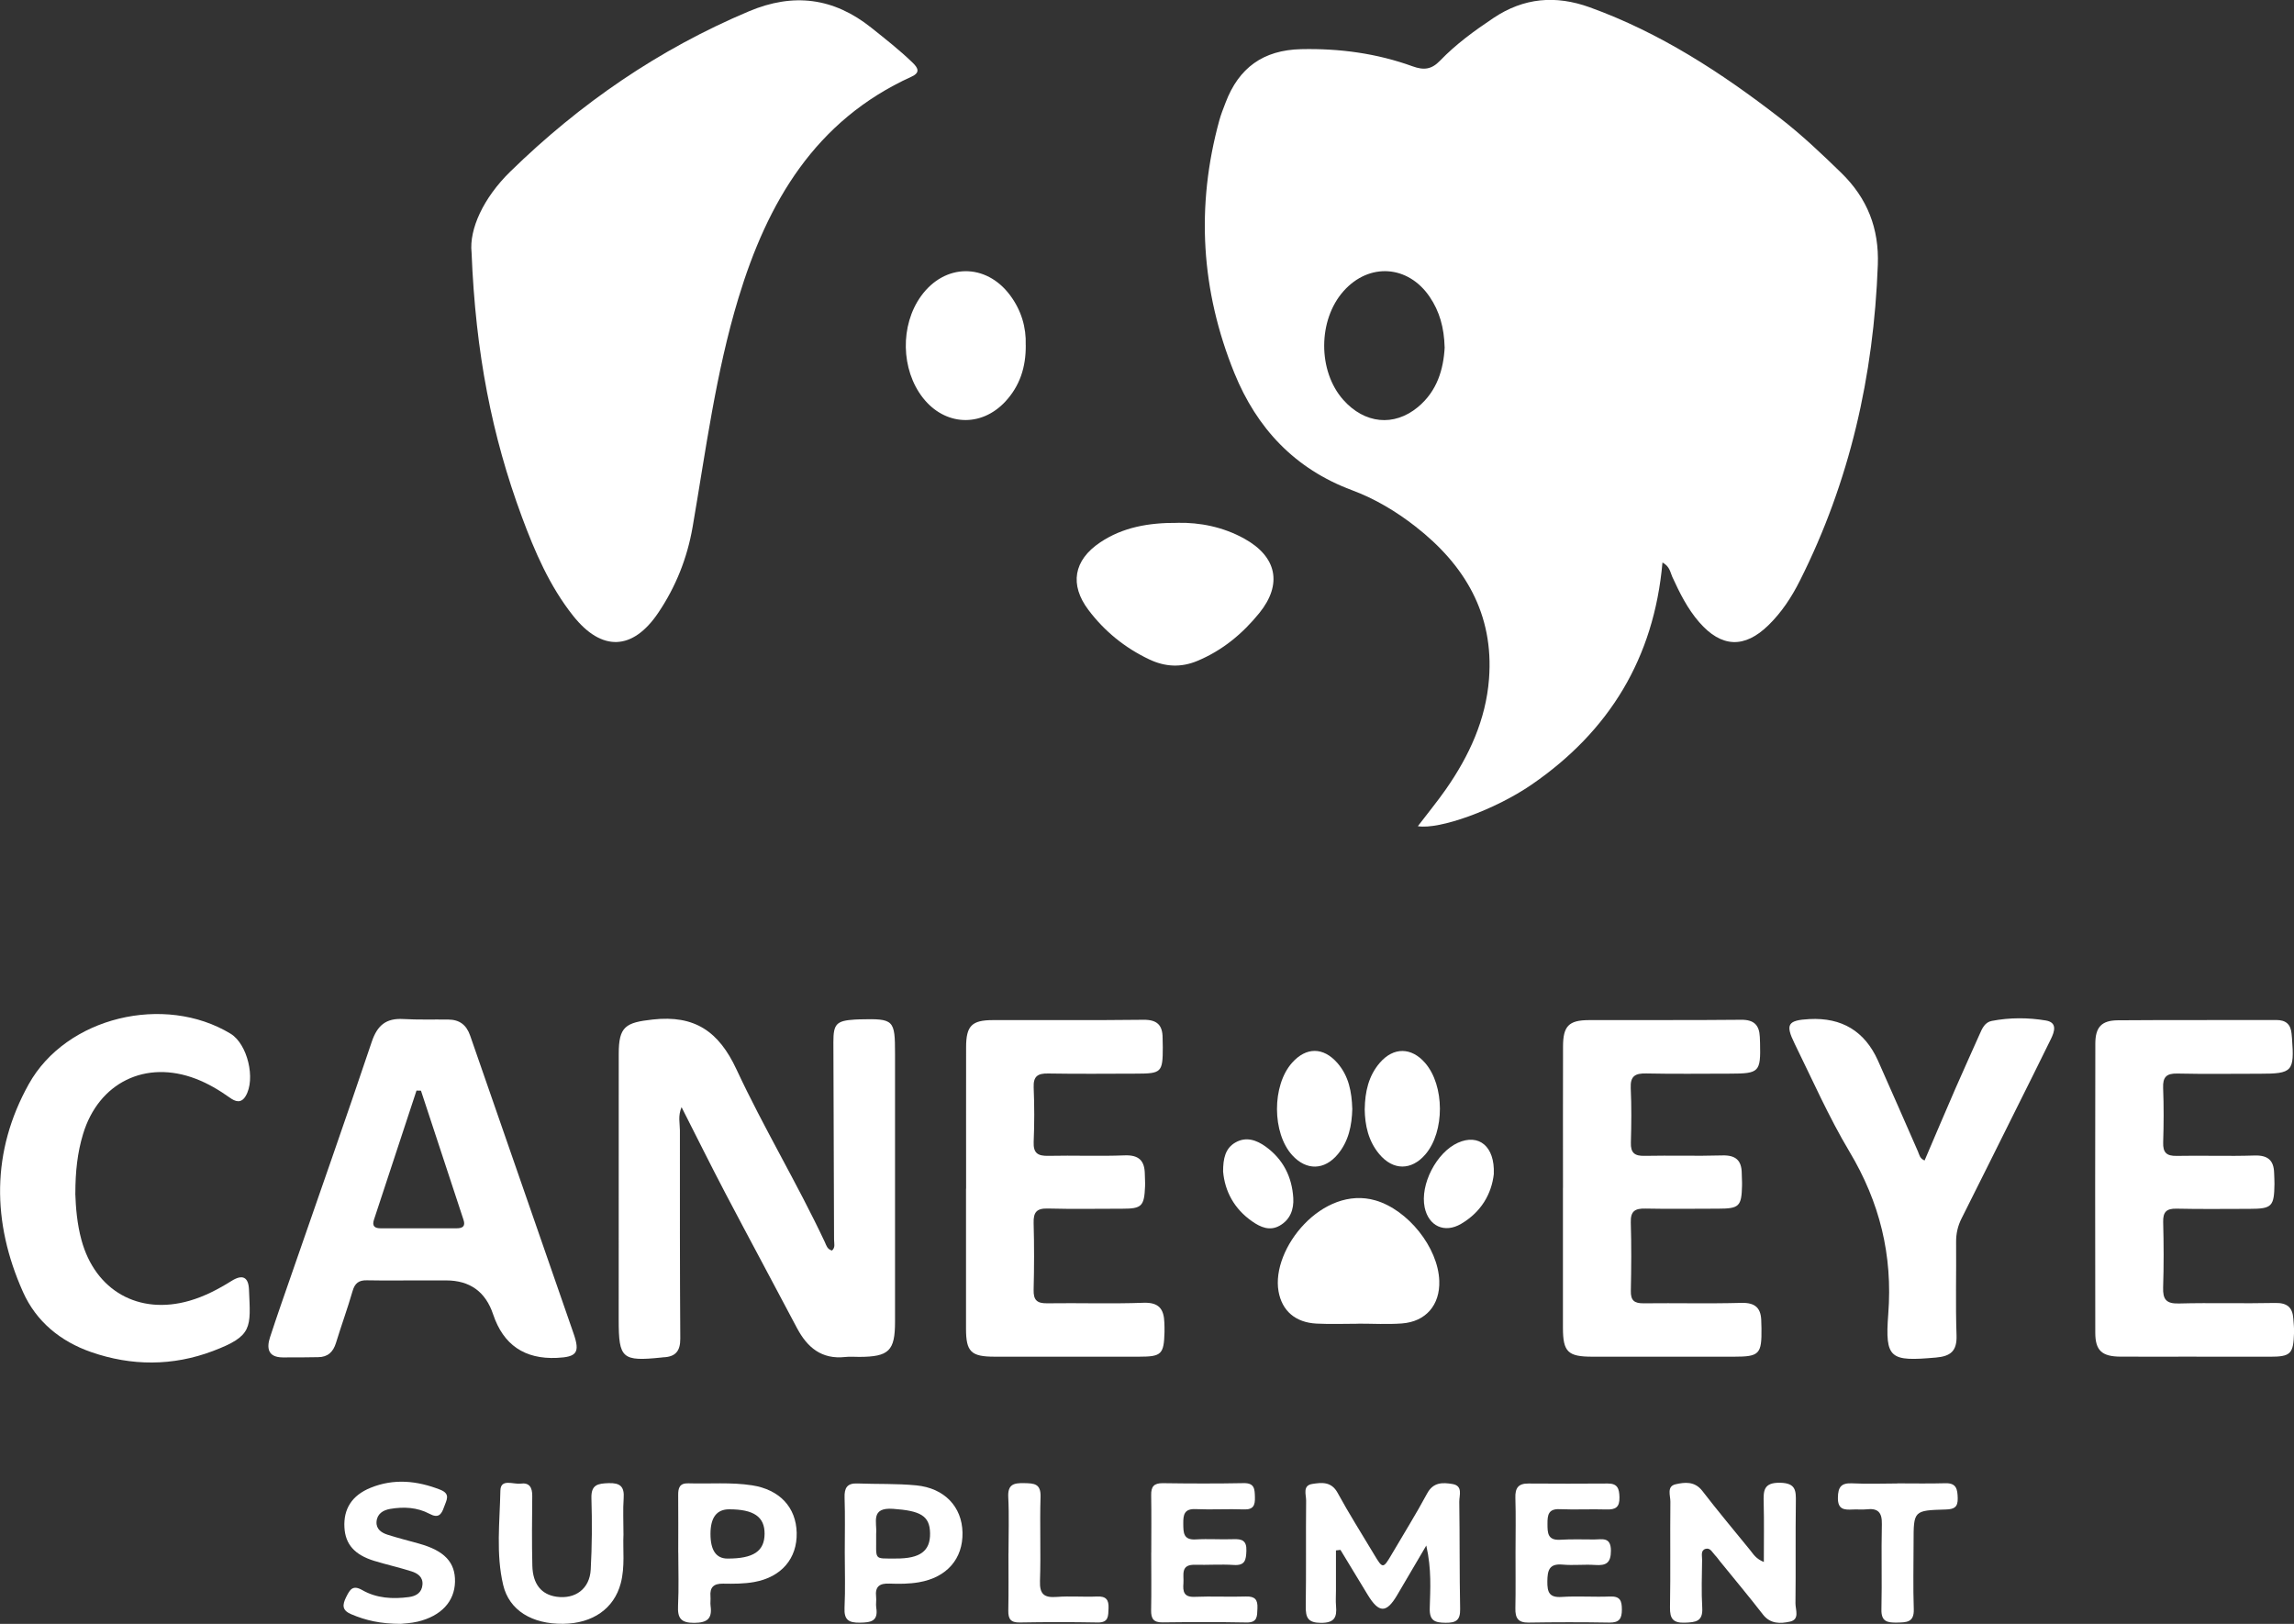
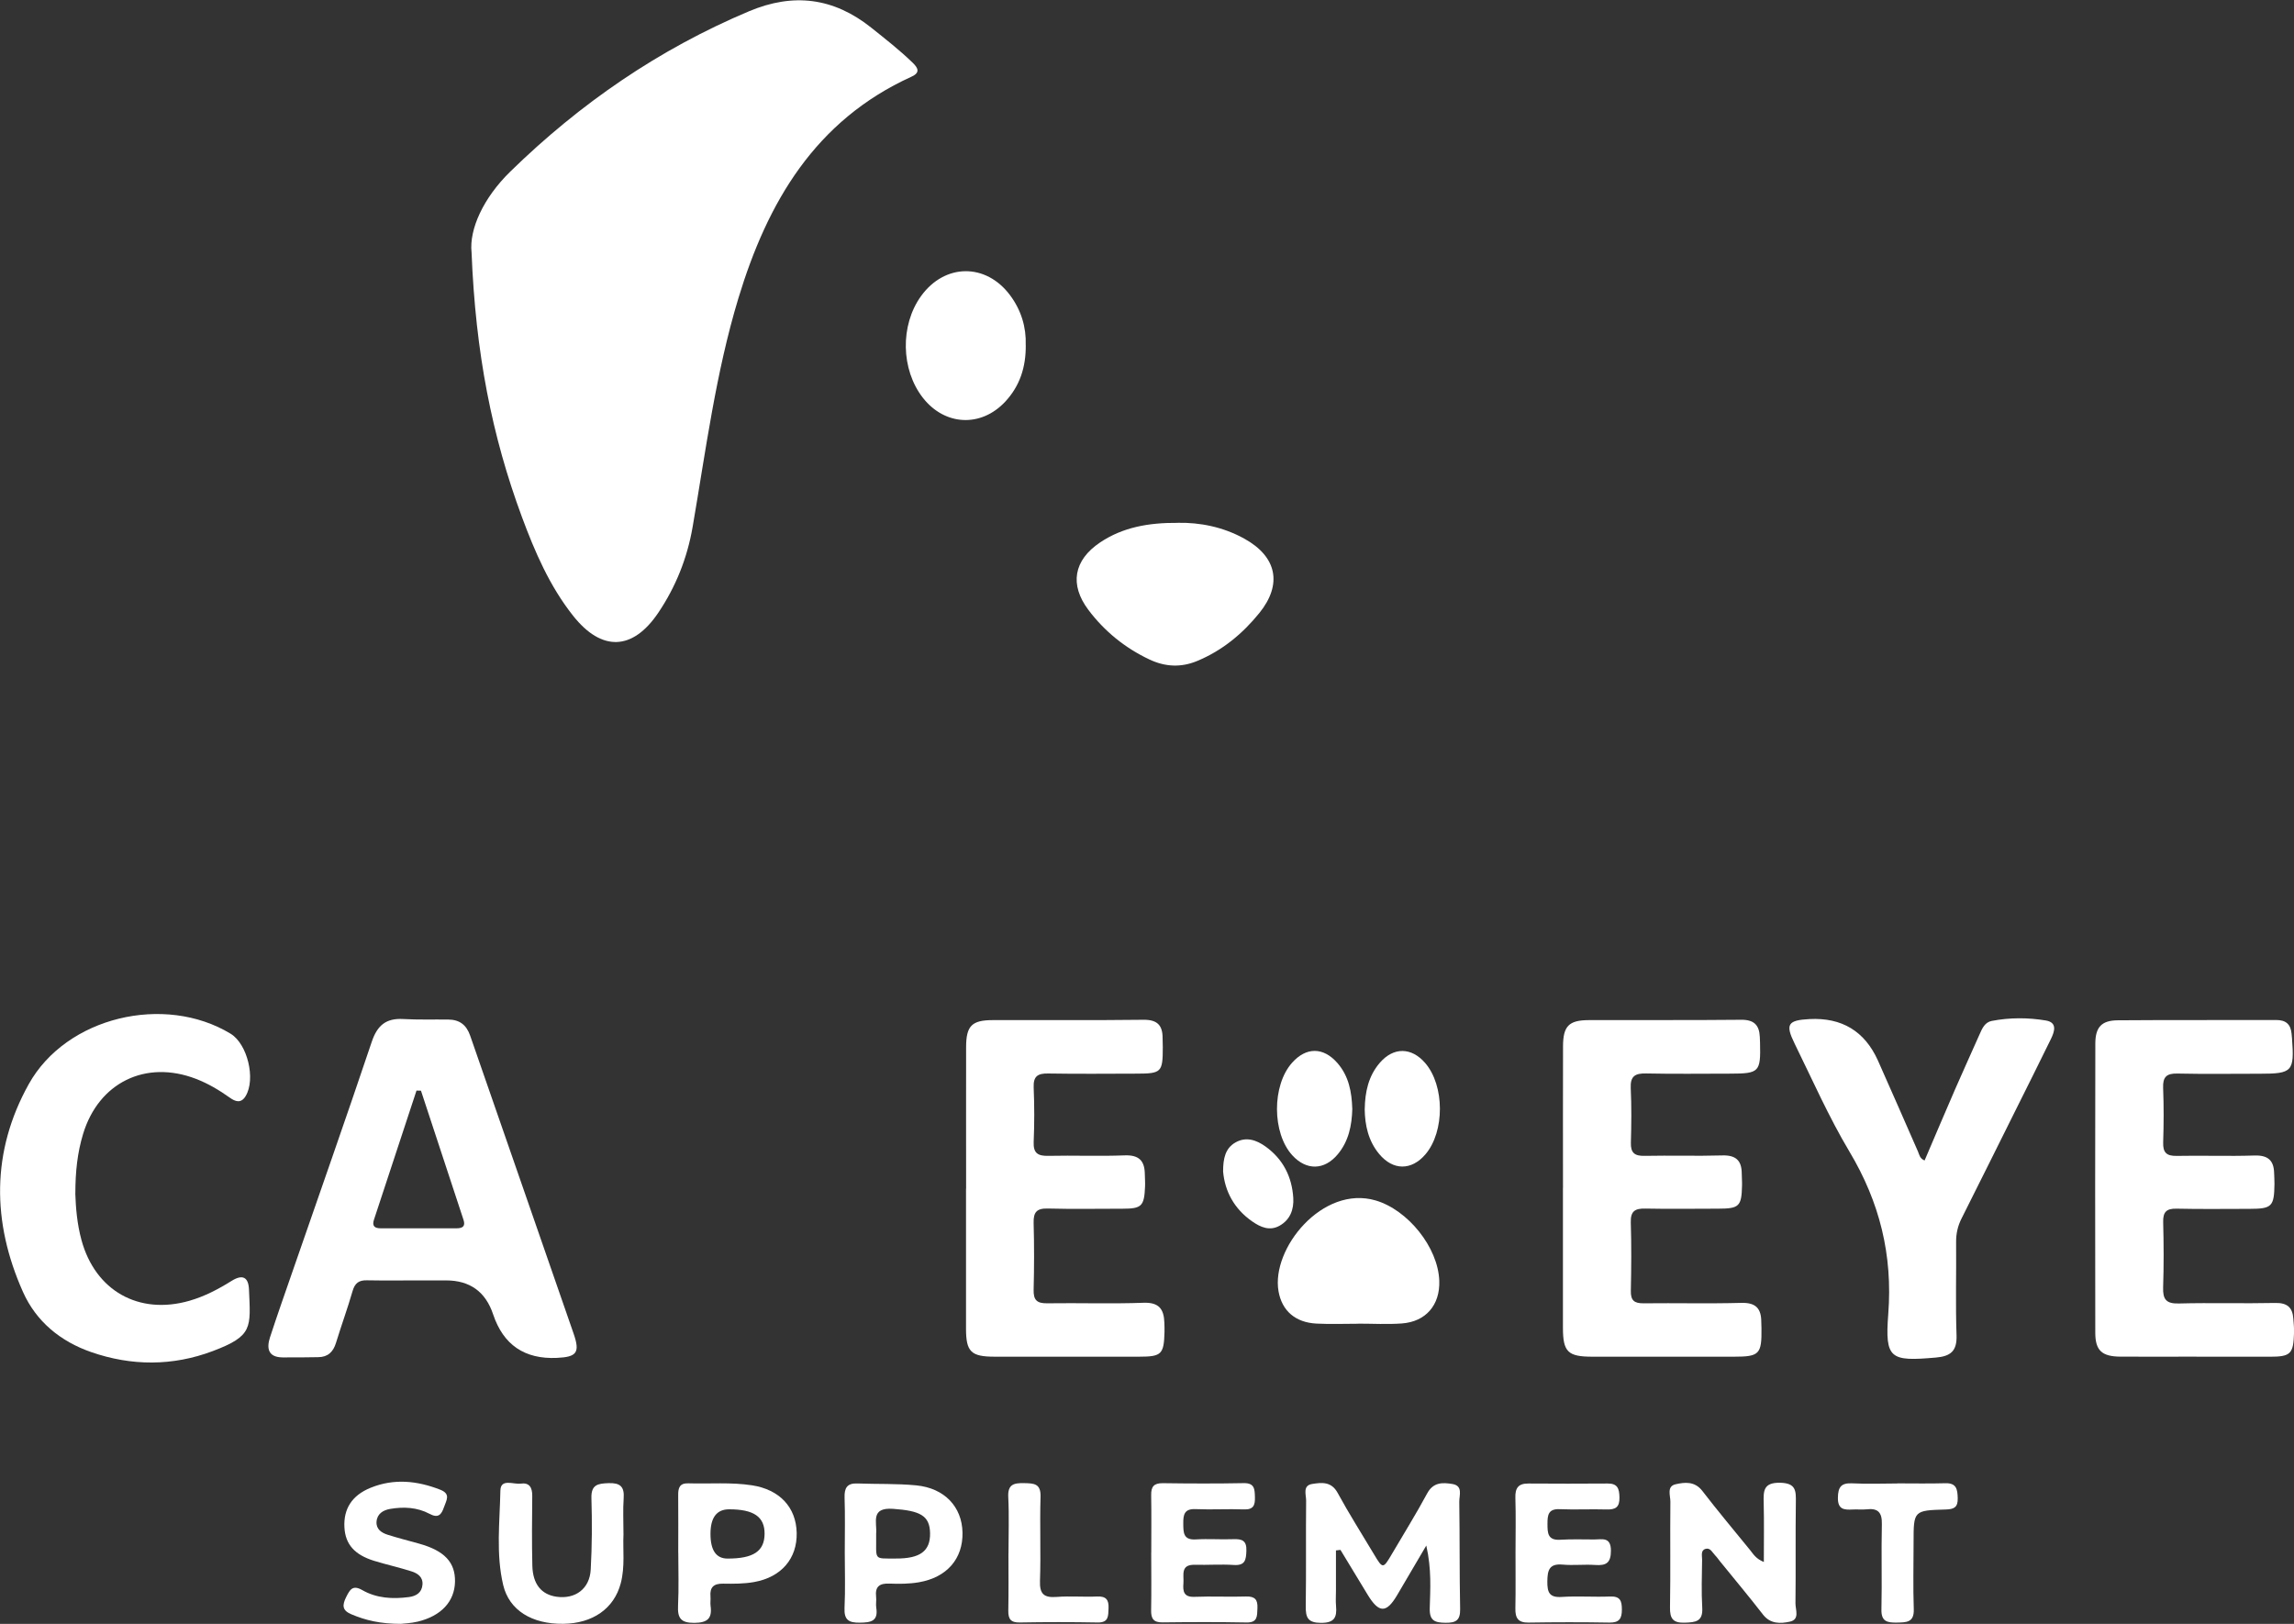
<svg xmlns="http://www.w3.org/2000/svg" id="Layer_2" data-name="Layer 2" viewBox="0 0 483.8 342.5">
  <rect x="0" y="0" width="483.8" height="342.5" fill="#333333" stroke="none" />
  <defs>
    <style>      .cls-1 {        fill: #fff;        stroke-width: 0px;      }    </style>
  </defs>
  <g id="Layer_1-2" data-name="Layer 1">
    <g>
-       <path class="cls-1" d="m350.61,118.66c-1.79,20.21-11.27,35.6-27.58,46.82-7.82,5.38-19.51,9.54-24.01,8.78,2.03-2.67,4.09-5.17,5.94-7.82,4.88-7.01,8.41-14.63,9.07-23.25,1.05-13.68-5.08-24.02-15.56-32.18-4.07-3.17-8.51-5.82-13.34-7.62-12.06-4.49-20.07-13.06-24.8-24.7-7.05-17.36-8.15-35.2-3.17-53.33.35-1.26.84-2.48,1.31-3.71,2.78-7.33,7.92-11.1,15.94-11.28,8.09-.18,15.94.88,23.51,3.62,2.4.87,4.01.65,5.79-1.2,3.34-3.47,7.23-6.3,11.25-8.99,6.43-4.3,13.12-4.85,20.31-2.26,14.79,5.34,27.75,13.77,40.08,23.32,4.59,3.55,8.79,7.53,12.95,11.58,5.53,5.38,8.02,11.75,7.73,19.43-.87,23.36-5.9,45.67-16.45,66.63-1.72,3.43-3.82,6.63-6.59,9.34-5.06,4.97-9.95,4.78-14.63-.61-2.47-2.84-4.12-6.17-5.67-9.55-.44-.96-.5-2.16-2.05-3.03Zm-45.94-45.42c-.11-4.16-1.08-7.58-3.16-10.64-4.55-6.7-12.76-7.25-18.14-1.22-5.44,6.09-5.47,16.88-.08,22.95,4.49,5.05,10.67,5.71,15.72,1.55,4.09-3.37,5.43-8.02,5.67-12.64Z" />
      <path class="cls-1" d="m99.45,53.22c-.51-4.83,2.43-11.43,8.19-17.05,14.71-14.36,31.33-25.79,50.32-33.79,9.38-3.95,17.85-2.87,25.79,3.46,2.99,2.39,6,4.74,8.75,7.41,1.2,1.16,1.55,2.1-.28,2.93-20.3,9.23-30.35,26.44-36.5,46.74-4.77,15.75-6.86,32.04-9.64,48.18-1.14,6.61-3.54,12.62-7.23,18.11-5.41,8.05-11.97,8.26-17.99.66-4.95-6.25-8.07-13.49-10.81-20.89-6.27-16.94-9.76-34.45-10.6-55.78Z" />
-       <path class="cls-1" d="m143.75,233.48c-.81,1.94-.36,3.44-.36,4.91,0,14.65-.02,29.3.08,43.95.02,2.66-1.05,3.85-3.6,3.94-.11,0-.22.03-.33.04-8.35.86-9.06.24-9.06-7.97,0-18.7,0-37.39.01-56.09,0-5.76,1.44-6.6,7.2-7.23,8.8-.97,13.89,2.49,17.62,10.5,5.76,12.37,12.85,24.1,18.66,36.48.3.64.47,1.48,1.49,1.75.76-.63.44-1.55.44-2.33-.03-13.88-.1-27.77-.14-41.65-.01-3.84.66-4.5,4.55-4.74.33-.02.66-.03.98-.04,7.26-.17,7.47.05,7.47,7.36,0,18.8,0,37.61,0,56.41,0,6.15-1.28,7.4-7.54,7.42-.98,0-1.98-.09-2.95.02-4.97.55-8.01-1.98-10.2-6.12-4.99-9.47-10.09-18.9-15.07-28.38-3.09-5.89-6.04-11.85-9.28-18.23Z" />
      <path class="cls-1" d="m88.53,270.06c-3.72,0-7.43.05-11.15-.02-1.7-.04-2.54.6-3.02,2.26-1.06,3.67-2.38,7.27-3.5,10.93-.59,1.92-1.71,3-3.75,3.02-2.51.03-5.02.08-7.53.05-3.05-.04-3.39-1.93-2.63-4.26,1.46-4.47,3.02-8.9,4.56-13.34,5.65-16.31,11.39-32.6,16.89-48.96,1.17-3.49,3.03-5.02,6.65-4.81,3.16.18,6.33.07,9.5.11,2.35.02,3.81,1.1,4.61,3.4,7.25,20.96,14.58,41.9,21.82,62.86,1.38,4,.65,4.91-3.52,5.1q-10.23.47-13.46-9.18-2.39-7.16-9.92-7.16c-1.86,0-3.72,0-5.57,0h0Zm.25-40.02c-.31,0-.63-.01-.94-.02-2.99,9.08-5.97,18.16-8.97,27.23-.43,1.3.09,1.82,1.39,1.82,5.34-.01,10.69-.01,16.03,0,1.25,0,1.91-.41,1.47-1.76-2.99-9.09-5.99-18.18-8.98-27.27Z" />
      <path class="cls-1" d="m463.24,286.14c-5.36,0-10.71.03-16.07,0-3.88-.03-5.27-1.29-5.28-5.02-.04-20.33-.03-40.67.01-61,0-3.47,1.32-4.89,4.73-4.92,11.15-.09,22.3-.02,33.45-.06,2.04,0,3.03.93,3.21,2.89.03.33.07.65.09.98.52,7,.1,7.46-6.82,7.46-5.79,0-11.59.09-17.38-.04-2.32-.05-3.07.78-2.98,3.04.15,3.82.13,7.65.01,11.48-.07,2.13.69,2.89,2.84,2.85,5.46-.11,10.94.1,16.4-.08,2.8-.09,4.09.97,4.16,3.7.02.76.08,1.53.07,2.29-.06,4.77-.54,5.25-5.23,5.26-5.14,0-10.28.08-15.41-.04-2.15-.05-2.89.71-2.83,2.84.12,4.59.14,9.19-.01,13.77-.08,2.51.63,3.46,3.31,3.39,6.77-.18,13.56.04,20.33-.11,2.53-.05,3.66.94,3.82,3.33.07.98.18,1.96.15,2.94-.13,4.5-.72,5.07-5.14,5.07-5.14,0-10.28,0-15.42,0Z" />
      <path class="cls-1" d="m329.63,250.55c0-9.95-.02-19.9.01-29.84.01-4.29,1.21-5.53,5.43-5.55,10.71-.04,21.43.04,32.14-.07,2.69-.03,3.82,1.1,3.93,3.61.02.44.04.87.05,1.31.15,6.1-.17,6.43-6.29,6.44-5.9,0-11.81.09-17.71-.04-2.33-.05-3.39.54-3.27,3.1.18,3.82.14,7.65.03,11.48-.07,2.17.79,2.85,2.89,2.8,5.46-.11,10.94.07,16.4-.09,2.82-.08,4.07,1.05,4.09,3.77,0,.87.09,1.75.06,2.62-.1,4.34-.61,4.83-4.96,4.84-5.14,0-10.28.09-15.41-.02-2.2-.05-3.16.53-3.09,2.92.15,4.81.11,9.62.01,14.43-.04,2.01.7,2.65,2.67,2.63,6.89-.08,13.78.1,20.66-.09,3.06-.08,4.18,1.22,4.18,4.02,0,.44.03.87.04,1.31.07,5.5-.43,6.02-5.81,6.02-9.95,0-19.9,0-29.85,0-5.17,0-6.2-1.01-6.21-6.07-.01-9.84,0-19.68,0-29.52Z" />
      <path class="cls-1" d="m203.75,250.71c0-9.95-.02-19.9,0-29.85.01-4.48,1.19-5.69,5.6-5.7,10.61-.03,21.22.06,31.82-.07,2.86-.03,4.02,1.13,4.02,3.82,0,.66.04,1.31.04,1.97,0,5.26-.28,5.56-5.46,5.57-6.23.01-12.47.08-18.7-.03-2.22-.04-3.17.58-3.07,2.95.16,3.82.16,7.66,0,11.48-.1,2.38.88,2.99,3.09,2.94,5.36-.12,10.72.11,16.07-.1,3.01-.12,4.24,1.1,4.28,3.92.01.87.09,1.75.05,2.62-.17,4.19-.7,4.71-4.78,4.71-5.25,0-10.5.1-15.75-.04-2.35-.06-3.03.8-2.97,3.05.13,4.7.12,9.4,0,14.1-.05,2.14.68,2.87,2.83,2.84,6.78-.1,13.57.14,20.34-.11,3.28-.12,4.31,1.35,4.4,4.19.02.66.05,1.31.03,1.97-.12,4.71-.64,5.21-5.33,5.21-10.17,0-20.34,0-30.51,0-4.96,0-6.02-1.04-6.02-5.9-.01-9.84,0-19.68,0-29.52Z" />
      <path class="cls-1" d="m15.88,251.73c.1,2.93.37,6.4,1.3,9.81,2.91,10.71,12.1,15.89,22.79,12.81,3.18-.92,6.06-2.43,8.86-4.18,2.28-1.43,3.57-.86,3.68,1.82.34,8.06.87,9.76-7.62,12.97-8.47,3.2-17.15,3.18-25.69.21-6.46-2.25-11.58-6.45-14.36-12.69-6.57-14.72-6.68-29.62,1.22-43.81,7.92-14.22,28.64-19.08,42.56-10.65,3.58,2.17,5.35,9.57,3.18,13.17-.98,1.62-2.2,1.14-3.33.33-2.24-1.59-4.57-2.98-7.14-3.97-10.6-4.08-20.54.77-23.82,11.66-1.18,3.9-1.62,7.91-1.62,12.54Z" />
      <path class="cls-1" d="m405.89,244.77c2.18-5.1,4.34-10.2,6.55-15.28,1.66-3.81,3.39-7.58,5.07-11.38.54-1.23,1.1-2.5,2.55-2.78,3.79-.73,7.64-.72,11.41-.09,2.47.42,1.82,2.34,1.08,3.87-2.44,5.01-4.95,9.99-7.43,14.98-3.8,7.63-7.59,15.27-11.42,22.88-.81,1.6-1.18,3.23-1.16,5.03.06,6.56-.14,13.12.09,19.67.11,3.32-1.28,4.39-4.33,4.66-9.63.84-10.8.34-10.07-9.17.96-12.46-1.81-23.6-8.19-34.27-4.36-7.3-7.81-15.15-11.57-22.8-2-4.07-1.42-4.91,3.16-5.15q10.23-.52,14.41,8.72c2.86,6.38,5.63,12.8,8.45,19.2.29.67.37,1.48,1.39,1.9Z" />
      <path class="cls-1" d="m248.41,110.27c4.61-.09,9.52.85,14.01,3.34,6.88,3.8,8.08,9.62,3.17,15.69-3.54,4.37-7.8,7.9-13.08,10.1-3.45,1.44-6.79,1.26-10.13-.32-5.13-2.43-9.43-5.92-12.83-10.43-4.02-5.33-3.13-10.49,2.46-14.24,4.79-3.21,10.23-4.18,16.41-4.13Z" />
      <path class="cls-1" d="m286.48,279.2c-2.95,0-5.9.12-8.83-.03-4.46-.23-7.28-2.69-8.01-6.8-1.59-9.01,9.28-22.45,20.46-19.18,6.79,1.98,13.2,9.88,13.44,16.96.18,5.08-2.82,8.62-7.9,8.99-3.04.22-6.11.04-9.16.04,0,0,0,.01,0,.02Z" />
      <path class="cls-1" d="m216.33,72.77c.05,4.7-1.27,8.66-4.32,11.94-5.11,5.48-12.73,5.11-17.36-.79-4.66-5.94-4.84-15.31-.41-21.46,4.99-6.93,13.69-7.03,18.79-.18,2.37,3.18,3.42,6.79,3.29,10.49Z" />
      <path class="cls-1" d="m300.82,325.95c-2.35,4.01-4.25,7.25-6.16,10.48-2.27,3.86-3.84,3.84-6.21-.05-1.92-3.16-3.83-6.32-5.75-9.48-.32.04-.63.07-.95.11,0,2.83,0,5.65,0,8.48,0,1.09-.08,2.19.02,3.27.21,2.36-.34,3.54-3.17,3.53-2.77-.01-3.25-1.1-3.22-3.51.11-7.42,0-14.85.08-22.27.01-1.26-.8-3.19,1.29-3.52,1.98-.31,4.03-.56,5.36,1.89,2.4,4.41,5.1,8.65,7.67,12.96,1.85,3.1,1.91,3.09,3.79-.11,2.48-4.24,5.09-8.41,7.41-12.73,1.29-2.4,3.26-2.34,5.32-2,2.3.38,1.44,2.39,1.46,3.75.11,7.53.03,15.07.18,22.6.05,2.38-.86,2.95-3.07,2.92-2.24-.02-3.41-.4-3.34-3.05.11-4.07.41-8.19-.73-13.25Z" />
      <path class="cls-1" d="m371.99,329.45c0-4.41.07-8.43-.03-12.44-.06-2.51-.11-4.34,3.47-4.27,3.33.07,3.35,1.67,3.31,4.11-.1,7.1.01,14.21-.08,21.31-.02,1.35.97,3.42-1.19,3.88-1.97.42-4.09.52-5.66-1.5-2.94-3.8-6.03-7.48-9.06-11.22-.34-.42-.65-.89-1.03-1.27-.58-.59-1.01-1.66-2.01-1.37-1.09.32-.73,1.45-.74,2.27-.04,3.39-.17,6.78.03,10.16.17,2.91-1.4,3.06-3.65,3.14-2.49.09-3.19-.82-3.15-3.23.13-7.43,0-14.86.08-22.29.01-1.28-.82-3.23,1.09-3.67,1.94-.44,4.04-.68,5.65,1.4,3.26,4.24,6.7,8.34,10.08,12.49.67.83,1.2,1.81,2.89,2.5Z" />
      <path class="cls-1" d="m242.8,327.5c0-4.05.05-8.09-.02-12.14-.03-1.8.56-2.55,2.46-2.53,5.68.08,11.37.1,17.06-.01,2.33-.04,2.31,1.31,2.36,2.96.05,1.69-.3,2.66-2.33,2.58-3.38-.13-6.78.09-10.17-.06-2.4-.11-2.63,1.17-2.61,3.05.02,1.89-.02,3.51,2.67,3.34,2.61-.16,5.25.05,7.87-.05,1.83-.07,2.86.27,2.77,2.47-.07,1.91-.26,3.13-2.66,2.97-2.72-.18-5.47.03-8.2-.04-3.13-.08-2.28,2.2-2.42,3.91-.14,1.73.08,2.95,2.37,2.85,3.6-.15,7.22.05,10.82-.07,1.91-.06,2.51.68,2.42,2.49-.08,1.61.08,3.04-2.3,2.99-5.9-.11-11.81-.09-17.71-.02-1.92.03-2.44-.8-2.41-2.57.08-4.04.02-8.09.02-12.14h.02Z" />
      <path class="cls-1" d="m319.62,327.41c0-3.83.09-7.66-.03-11.48-.07-2.07.61-3.05,2.75-3.03,5.57.04,11.14.04,16.72,0,2.1-.02,2.44,1.09,2.48,2.91.05,2.11-.84,2.62-2.74,2.56-3.28-.1-6.56.08-9.84-.06-2.41-.11-2.61,1.21-2.6,3.08,0,1.91.02,3.52,2.66,3.37,2.4-.14,4.81-.07,7.21-.06,1.67,0,3.5-.6,3.51,2.36,0,2.61-1.02,3.18-3.32,3.02-2.28-.16-4.6.13-6.88-.08-2.84-.25-3.18,1.22-3.21,3.55-.02,2.28.4,3.45,3.05,3.27,3.37-.22,6.78.05,10.16-.09,2.17-.09,2.51.92,2.51,2.77,0,1.91-.56,2.76-2.62,2.73-5.68-.1-11.37-.09-17.06,0-2.23.04-2.82-.98-2.78-3,.08-3.93.02-7.87.03-11.81Z" />
      <path class="cls-1" d="m131.49,323.65c-.16,3.14.36,6.76-.58,10.31-1.41,5.31-5.89,8.46-12.14,8.53-6.56.08-11.39-2.84-12.65-8.19-1.55-6.55-.72-13.27-.59-19.9.05-2.63,2.75-1.27,4.28-1.48,1.85-.26,2.45.83,2.44,2.58-.05,4.91-.1,9.83.02,14.74.1,3.91,1.93,6.09,5.12,6.54,3.93.55,6.97-1.66,7.19-5.72.28-5.01.3-10.04.15-15.06-.09-2.88,1.36-3.1,3.63-3.18,2.45-.08,3.35.75,3.17,3.2-.17,2.39-.04,4.8-.04,7.65Z" />
      <path class="cls-1" d="m143.04,327.49c0-4.05.03-8.09-.01-12.14-.02-1.53.3-2.55,2.15-2.49,4.48.14,8.97-.27,13.43.42,5.8.9,9.29,4.62,9.41,10.02.12,5.39-3.2,9.35-8.98,10.38-2.13.38-4.36.38-6.53.34-1.98-.03-2.84.74-2.67,2.71.06.65-.07,1.32.02,1.97.37,2.68-.67,3.57-3.44,3.59-2.86.02-3.55-1.03-3.42-3.65.18-3.71.05-7.43.05-11.15Zm6.8-3.96q0,5.2,3.6,5.2c5.46.01,7.79-1.55,7.81-5.23.02-3.57-2.27-5.16-7.47-5.16q-3.94,0-3.94,5.19Z" />
      <path class="cls-1" d="m84.56,342.5c-4.3,0-7.45-.73-10.51-2.04-1.95-.83-1.86-1.96-1.04-3.62.78-1.56,1.37-2.61,3.37-1.47,3.05,1.75,6.44,1.93,9.86,1.48,1.53-.2,2.73-.93,2.86-2.63.13-1.61-1.04-2.39-2.31-2.79-2.6-.83-5.27-1.42-7.88-2.22-4.15-1.28-6.07-3.5-6.27-7.03-.22-3.91,1.57-6.78,5.52-8.38,4.92-2,9.8-1.5,14.67.4,2.3.9,1.31,2.23.81,3.68-.56,1.63-1.22,2.39-3.06,1.41-2.59-1.38-5.45-1.52-8.31-1.03-1.48.26-2.74,1.03-2.86,2.7-.11,1.58,1.06,2.34,2.36,2.75,2.18.69,4.41,1.26,6.61,1.87,5.36,1.49,7.67,3.95,7.58,8.06-.1,4.14-2.89,7.19-7.85,8.39-1.47.35-3.02.4-3.57.47Z" />
      <path class="cls-1" d="m178.16,327.34c0-3.82.09-7.64-.04-11.45-.07-2.04.52-3.09,2.71-3,4.13.16,8.29,0,12.4.4,5.97.58,9.65,4.52,9.76,9.94.12,5.51-3.27,9.48-9.2,10.5-2.02.35-4.13.36-6.19.28-2.1-.09-3.08.61-2.83,2.79.09.75-.09,1.54.03,2.29.46,2.87-1.14,3.13-3.45,3.16-2.37.04-3.36-.59-3.24-3.13.19-3.92.05-7.85.05-11.78Zm6.62-3.85c.08,5.7-.74,5.21,4.14,5.23,5.15.03,7.29-1.58,7.23-5.34-.06-3.73-2.11-4.74-7.8-5.14-4.84-.34-3.36,2.85-3.57,5.24Z" />
      <path class="cls-1" d="m285.2,233.81c-.09,3.61-.78,6.89-3.06,9.64-2.83,3.4-6.62,3.47-9.59.23-4.29-4.69-4.32-14.74-.06-19.52,2.98-3.35,6.59-3.34,9.55.03,2.46,2.8,3.04,6.21,3.15,9.63Z" />
      <path class="cls-1" d="m400.12,312.87c3.38,0,6.77.07,10.15-.03,2.36-.07,2.56,1.29,2.61,3.15.05,1.94-.78,2.34-2.54,2.39-6.77.19-6.77.25-6.77,6.94,0,4.69-.12,9.39.04,14.08.1,2.85-1.57,2.79-3.58,2.83-2.03.04-3.3-.23-3.24-2.77.14-6-.05-12.01.09-18,.06-2.46-.82-3.4-3.22-3.12-.97.11-1.96-.02-2.94.04-1.8.1-3.15,0-3.11-2.49.03-2.26.7-3.14,3.02-3.03,3.16.16,6.33.04,9.49.03Z" />
      <path class="cls-1" d="m287.82,233.9c.06-3.58.78-6.96,3.18-9.74,2.89-3.35,6.67-3.3,9.56.04,4.12,4.75,4.16,14.46.07,19.26-2.95,3.46-6.85,3.46-9.78-.08-2.26-2.73-2.99-6-3.04-9.47Z" />
      <path class="cls-1" d="m212.69,327.58c0-3.93.15-7.88-.05-11.8-.14-2.71,1.16-3.01,3.37-2.96,2.1.04,3.53.1,3.44,2.91-.19,5.9.09,11.81-.12,17.7-.1,2.82.87,3.59,3.52,3.39,2.83-.22,5.68.04,8.52-.09,1.9-.08,2.5.68,2.42,2.49-.07,1.63.05,3.04-2.31,2.99-5.46-.1-10.93-.1-16.4,0-1.91.04-2.46-.72-2.43-2.5.08-4.04.03-8.09.03-12.13Z" />
-       <path class="cls-1" d="m315.05,247.58c-.47,4.23-2.67,8.07-6.92,10.56-3.49,2.04-6.84.47-7.67-3.47-1.01-4.82,2.48-11.6,7.01-13.64,4.38-1.97,7.81.71,7.57,6.56Z" />
      <path class="cls-1" d="m257.95,247.09c0-2.74.46-4.89,2.58-6.11,2.27-1.31,4.47-.53,6.41.87,3.67,2.66,5.54,6.37,5.81,10.84.14,2.4-.65,4.57-2.88,5.83-2.09,1.18-4.03.32-5.78-.9-3.82-2.65-5.78-6.38-6.14-10.53Z" />
    </g>
  </g>
</svg>